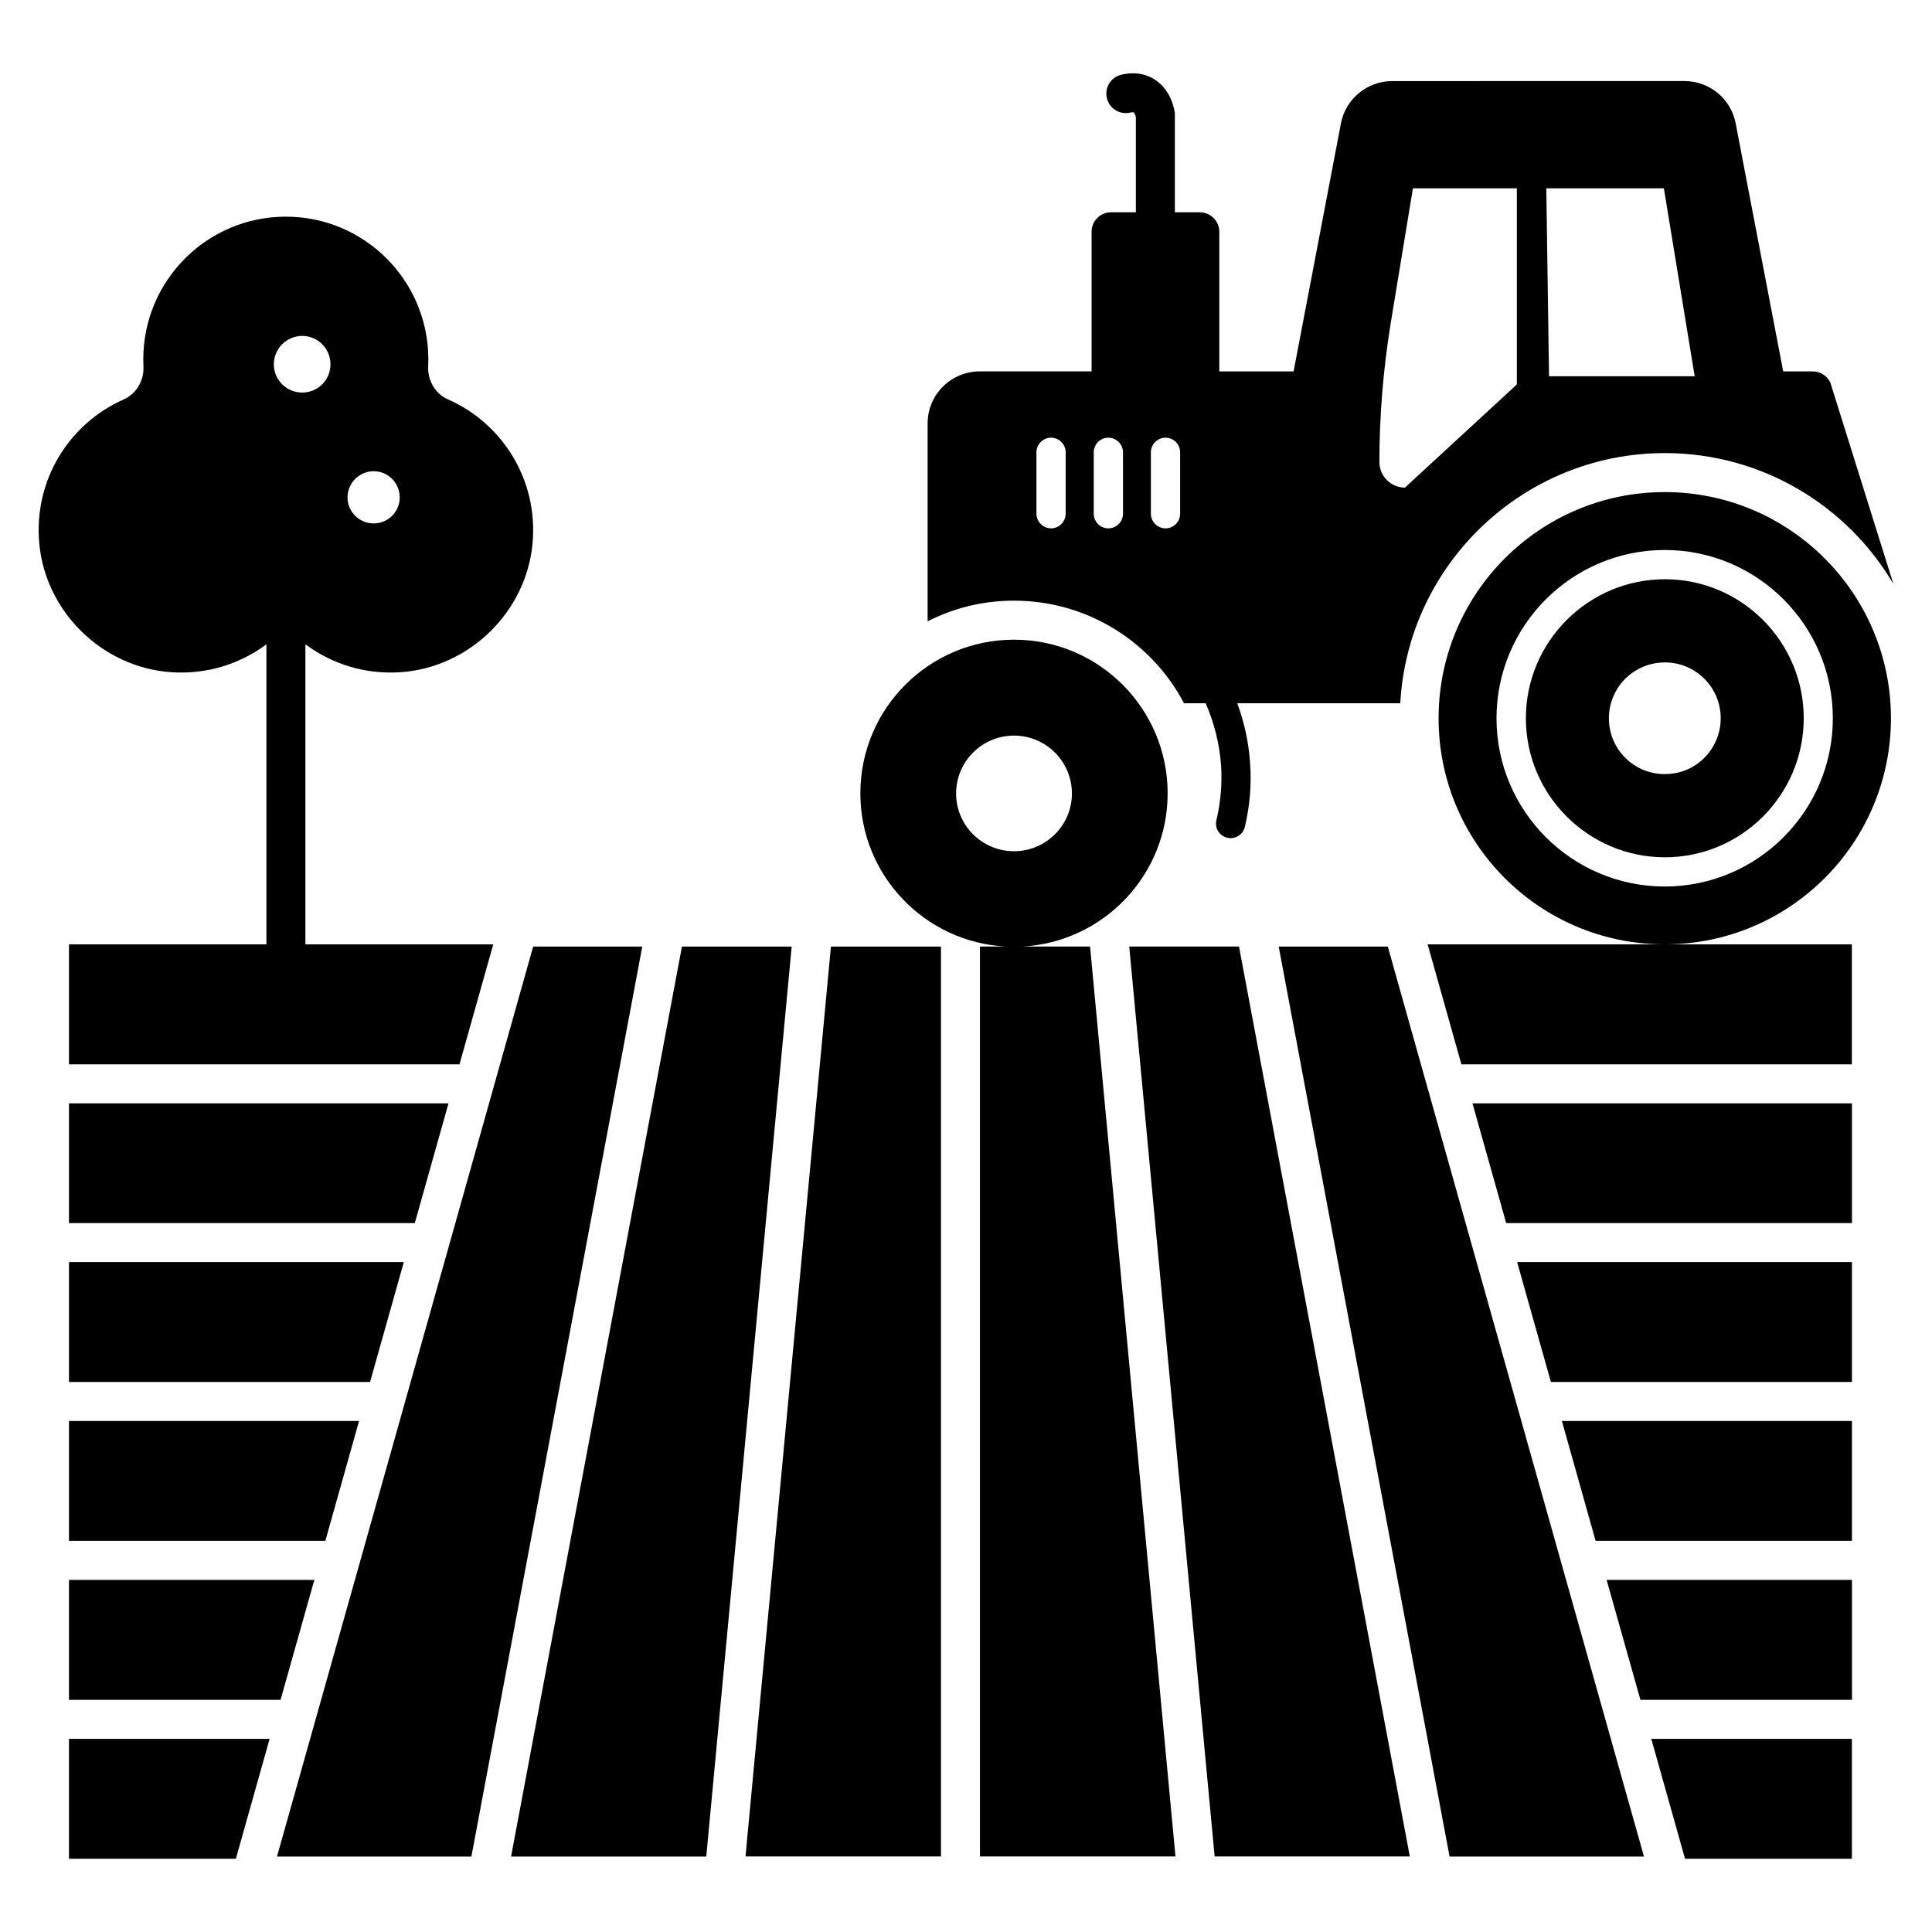
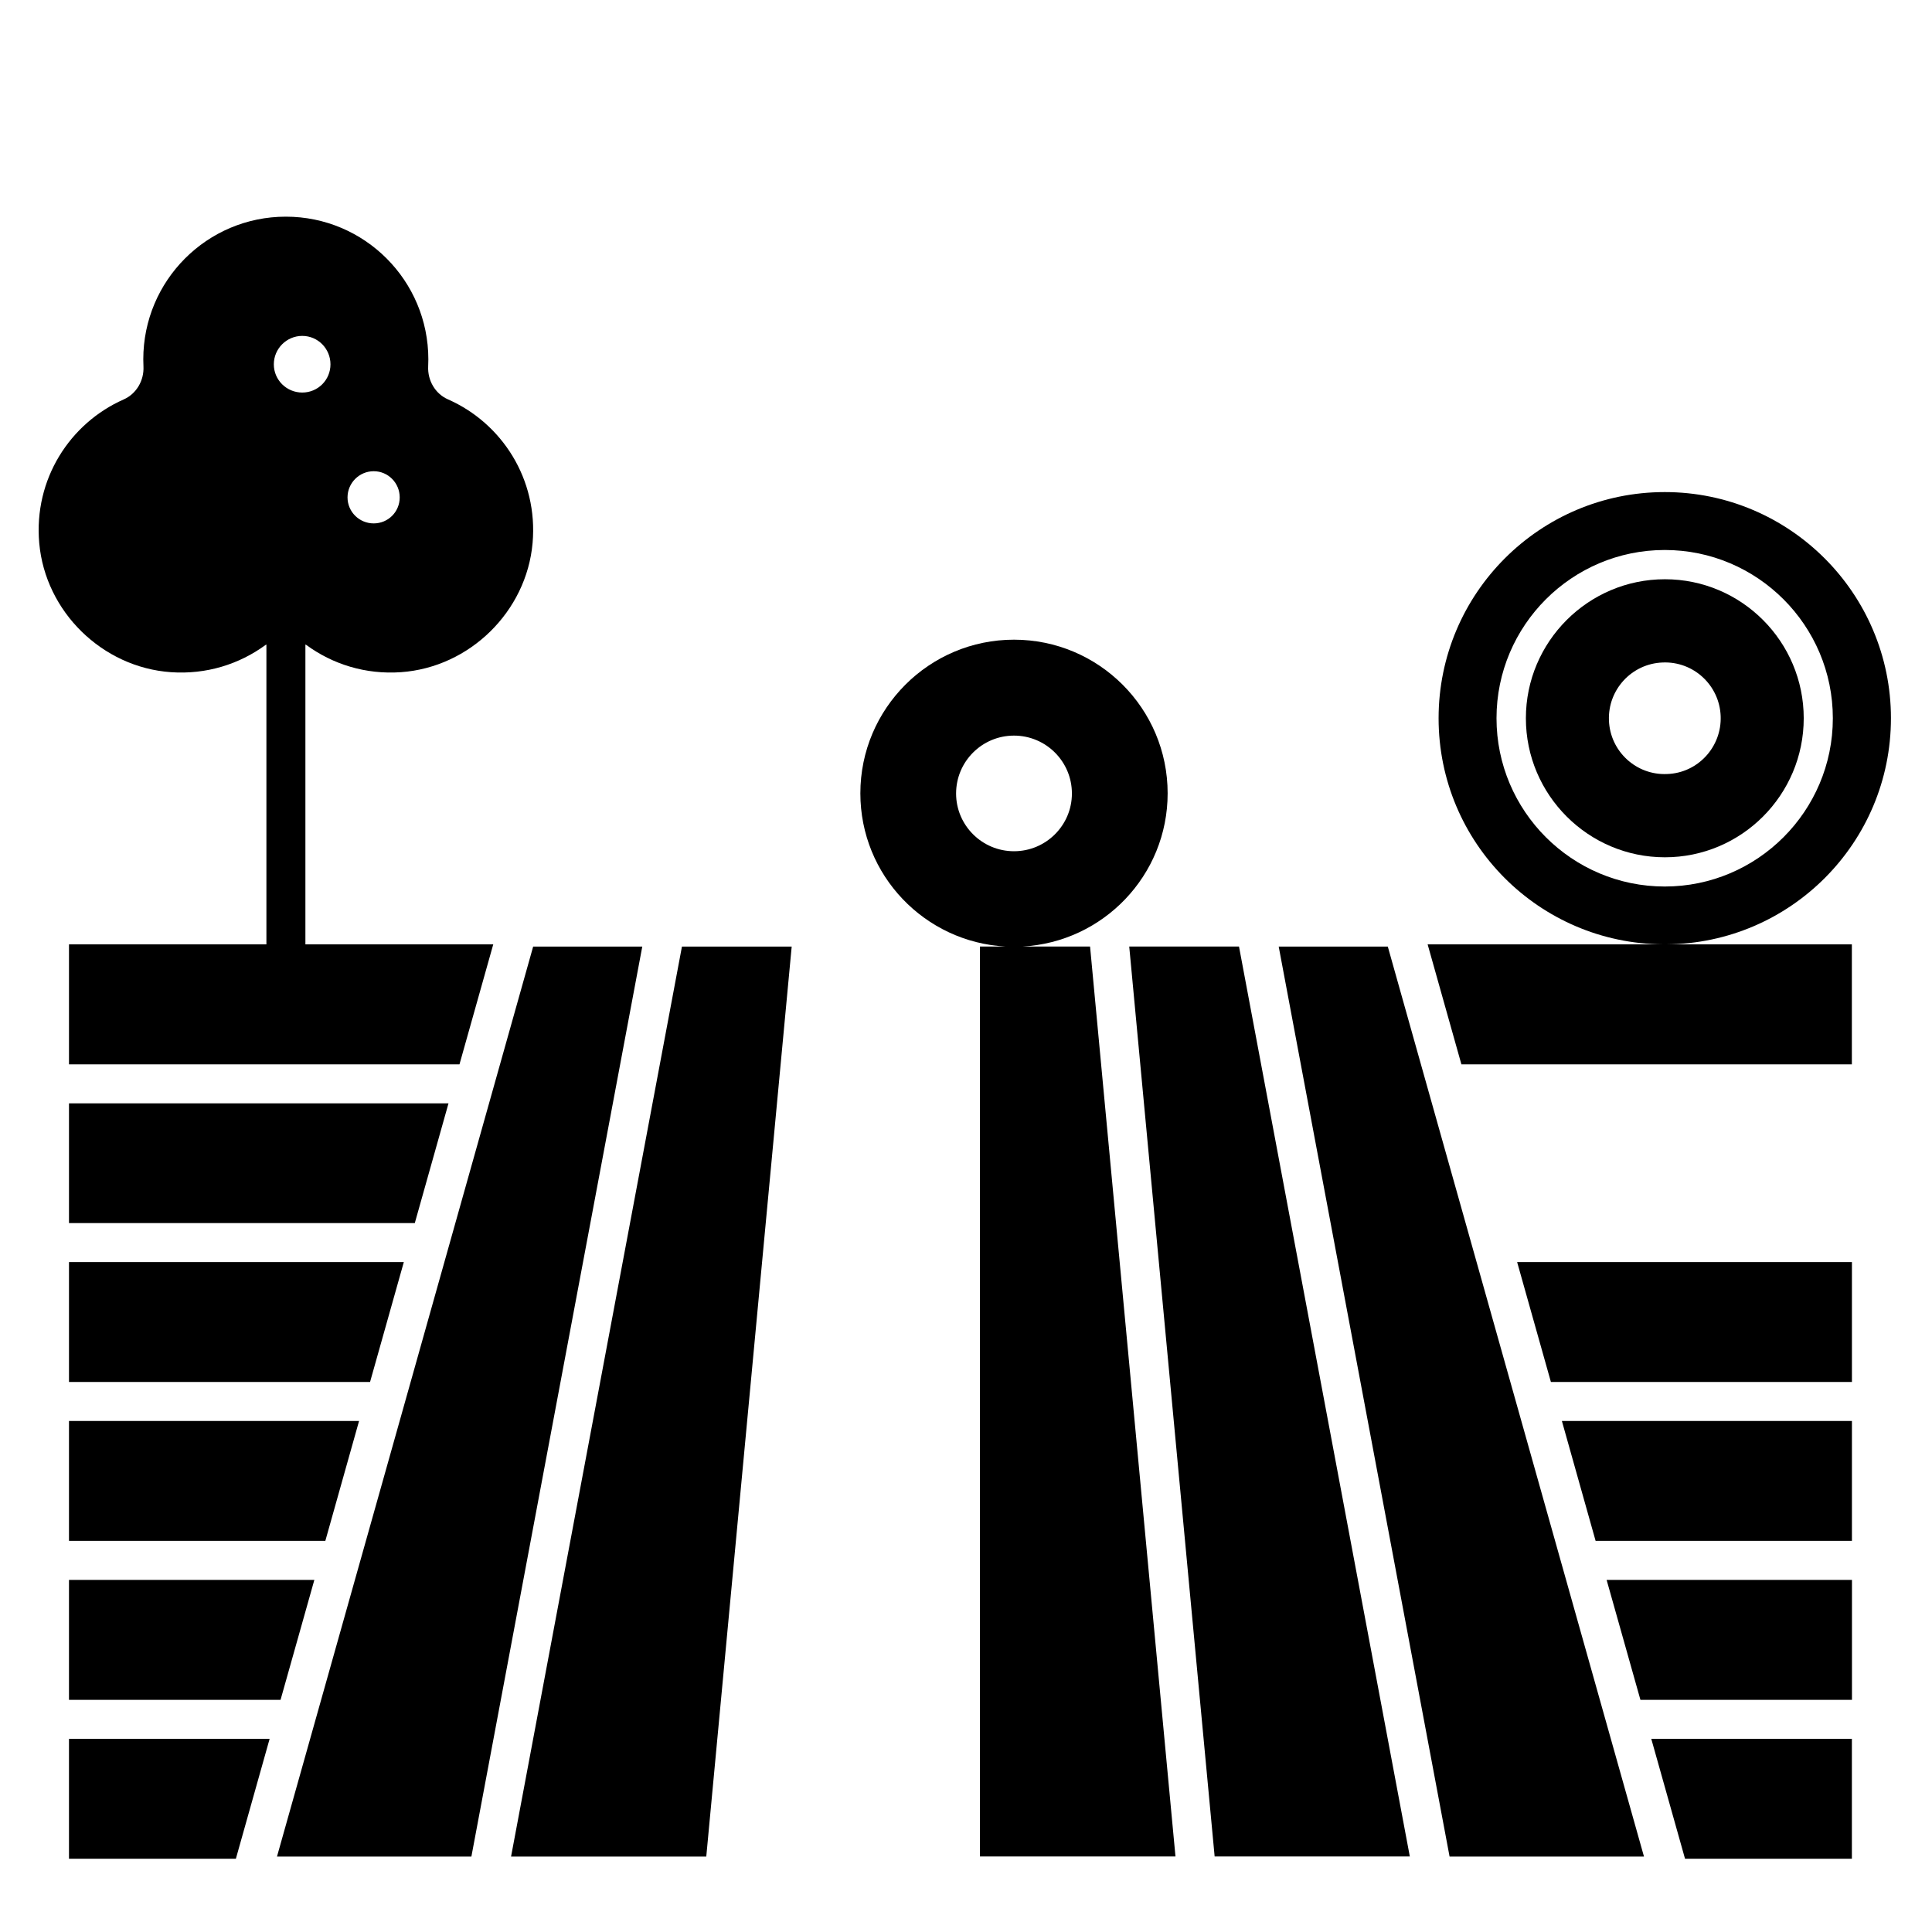
<svg xmlns="http://www.w3.org/2000/svg" width="1200pt" height="1200pt" version="1.1" viewBox="0 0 1200 1200">
  <g>
    <path d="m1034.1 359.78c-47.594 0-86.348 38.754-86.348 86.348s38.754 86.348 86.348 86.348 86.227-38.754 86.227-86.348-38.633-86.348-86.227-86.348zm1.332 120.98c-19.137 0.848-35.363-14.047-36.09-33.305-0.727-19.137 14.168-35.242 33.305-35.969 19.258-0.848 35.363 14.168 36.09 33.305s-14.172 35.363-33.305 35.969z" />
    <path d="m1174.5 446.12c0-77.508-62.977-140.48-140.48-140.48-77.629 0-140.48 62.977-140.48 140.48 0 77.32 62.367 139.94 139.57 140.44h-146.38l20.977 74.527h242.52v-74.527h-115.3c77.086-0.496 139.57-63.117 139.57-140.44zm-140.48 104.51c-57.645 0-104.51-46.867-104.51-104.51s46.867-104.51 104.51-104.51c57.523 0 104.39 46.867 104.39 104.51s-46.867 104.51-104.39 104.51z" />
    <path d="m278.57 685.31h-235.72v74.359h214.79z" />
    <path d="m42.848 1154.5h103.66l20.961-74.461h-124.62z" />
    <path d="m42.848 1055.8h131.41c0.348-1.227 22.367-79.355 20.992-74.484h-152.4z" />
    <path d="m223.03 882.59h-180.18v74.477h159.22c0.344-1.227 22.328-79.352 20.957-74.477z" />
    <path d="m250.82 783.89h-207.97v74.477h187c0.348-1.227 22.348-79.352 20.977-74.477z" />
    <path d="m963.3 858.37h186.97v-74.477h-207.95c0.344 1.227 22.348 79.348 20.977 74.477z" />
    <path d="m862 587.94h-67.773c0.277 1.469 105.84 563.68 106.13 565.2h120.75c-152.35-540.94-159.33-566.01-159.11-565.2z" />
-     <path d="m935.51 759.67h214.77v-74.359h-235.7z" />
-     <path d="m1018.9 1055.8h131.39v-74.484h-152.39c0.348 1.227 22.371 79.355 21 74.484z" />
+     <path d="m1018.9 1055.8h131.39v-74.484h-152.39c0.348 1.227 22.371 79.355 21 74.484" />
    <path d="m991.07 957.07h159.2v-74.477h-180.16c0.406 1.438 22.324 79.348 20.953 74.477z" />
    <path d="m1046.6 1154.5h103.64v-74.461h-124.6z" />
-     <path d="m463.04 1153.1h121.41v-565.18h-68.34z" />
    <path d="m423.57 587.94-106.14 565.2h121.25l53.051-565.2z" />
    <path d="m677.06 587.92h-42.102c50.273-2.691 90.285-44.227 90.285-95.172 0-52.68-42.75-95.43-95.43-95.43-52.68 0-95.43 42.75-95.43 95.43 0 50.941 40.008 92.477 90.285 95.172h-16v565.18h121.44c-4.731-50.371-47.324-504.17-53.051-565.18zm-83.215-95.051c0-19.863 16.105-35.969 35.969-35.969 19.859 0 35.969 16.105 35.969 35.969 0 19.738-16.105 35.848-35.969 35.848-19.859 0-35.969-16.105-35.969-35.848z" />
    <path d="m398.93 587.94h-67.777c-12.164 43.559-158.73 563.84-159.11 565.2h120.75c35.277-187.86 70.969-377.91 106.14-565.2z" />
    <path d="m769.57 587.92h-68.18c7.582 80.77 45.438 484.1 53.047 565.18h121.23c-1.184-6.301-105.75-563.35-106.1-565.18z" />
    <path d="m106.16 417.51c22.027 1.539 42.453-4.973 58.758-16.895 0.172-0.125 0.375-0.16 0.551-0.281v186.22l-122.62 0.004v74.527h242.54l20.977-74.527h-116.68v-186.24c0.195 0.133 0.426 0.176 0.617 0.316 16.266 11.922 36.715 18.43 58.762 16.871 42.648-3.016 77.965-37.641 81.727-80.23 3.504-39.688-19.133-74.516-52.555-89.219-7.961-3.5-12.719-11.812-12.297-20.496 0.07-1.438 0.105-2.887 0.105-4.344 0-48.992-39.648-88.641-88.527-88.641-48.883 0-88.527 39.648-88.527 88.641 0 1.473 0.035 2.93 0.109 4.383 0.434 8.688-4.336 16.992-12.293 20.504-33.379 14.738-55.973 49.562-52.441 89.234 3.785 42.59 39.133 77.188 81.789 80.172zm125.96-124.83c8.957 0 16.148 7.309 16.148 16.266 0 8.961-7.191 16.148-16.148 16.148-8.961 0-16.266-7.191-16.266-16.148 0-8.957 7.309-16.266 16.266-16.266zm-44.387-84.047c9.723 0 17.527 7.934 17.527 17.656 0 9.723-7.805 17.527-17.527 17.527-9.723 0-17.656-7.805-17.656-17.527 0-9.723 7.93-17.656 17.656-17.656z" />
-     <path d="m735.42 436.8h13.441c5.207 11.988 8.598 24.949 9.566 38.633 0.727 11.383-0.242 22.887-2.906 34.031-1.211 4.844 1.816 9.688 6.781 10.898 0.605 0.121 1.332 0.242 2.059 0.242 4.117 0 7.871-2.785 8.84-7.023 3.027-12.836 4.238-26.039 3.269-39.359-0.848-13.078-3.633-25.676-7.992-37.422h101.25c4.723-86.469 76.66-155.38 164.34-155.38 60.43 0 113.36 32.699 141.93 81.262l-39.117-124.98c-1.938-4.238-6.176-7.023-11.02-7.023h-18.285l-29.551-154.17c-2.906-15.137-16.227-26.16-31.73-26.16l-181.54 0.004c-15.5 0-28.945 11.02-31.852 26.16l-29.43 154.16h-46.141v-86.711c0-6.66-5.449-12.109-12.109-12.109h-15.5v-61.645c-0.363-2.18-2.059-13.441-11.625-20.223-4.117-2.906-11.141-5.934-21.438-3.633-6.539 1.453-10.656 7.871-9.203 14.41 1.453 6.539 7.871 10.656 14.41 9.203 1.332-0.363 2.18-0.242 2.301-0.121 0.363 0.242 1.09 1.695 1.332 2.785v59.219h-15.379c-6.781 0-12.109 5.449-12.109 12.109v86.711h-69.637c-17.805 0.121-32.215 14.531-32.215 32.336v122.92c16.105-8.234 34.273-12.836 53.648-12.836 45.777 0 85.621 25.797 105.61 63.703zm298.04-319.84 19.137 116.75h-90.465l-1.695-116.75zm-169.67 83.805 13.805-83.805h64.551v121.83l-69.516 64.066c-8.719 0-15.863-7.144-15.863-15.863 0-28.824 2.422-57.891 7.023-86.23zm-148.96 80.172c0-4.965 4.117-9.082 9.082-9.082 5.086 0 9.082 4.117 9.082 9.082v38.148c0 4.965-3.996 9.082-9.082 9.082-4.965 0-9.082-4.117-9.082-9.082zm-35.484 0c0-4.965 3.996-9.082 9.082-9.082 4.965 0 9.082 4.117 9.082 9.082v38.148c0 4.965-4.117 9.082-9.082 9.082-5.086 0-9.082-4.117-9.082-9.082zm-35.605 0c0-4.965 4.117-9.082 9.082-9.082 4.965 0 9.082 4.117 9.082 9.082v38.148c0 4.965-4.117 9.082-9.082 9.082-4.965 0-9.082-4.117-9.082-9.082z" />
  </g>
</svg>